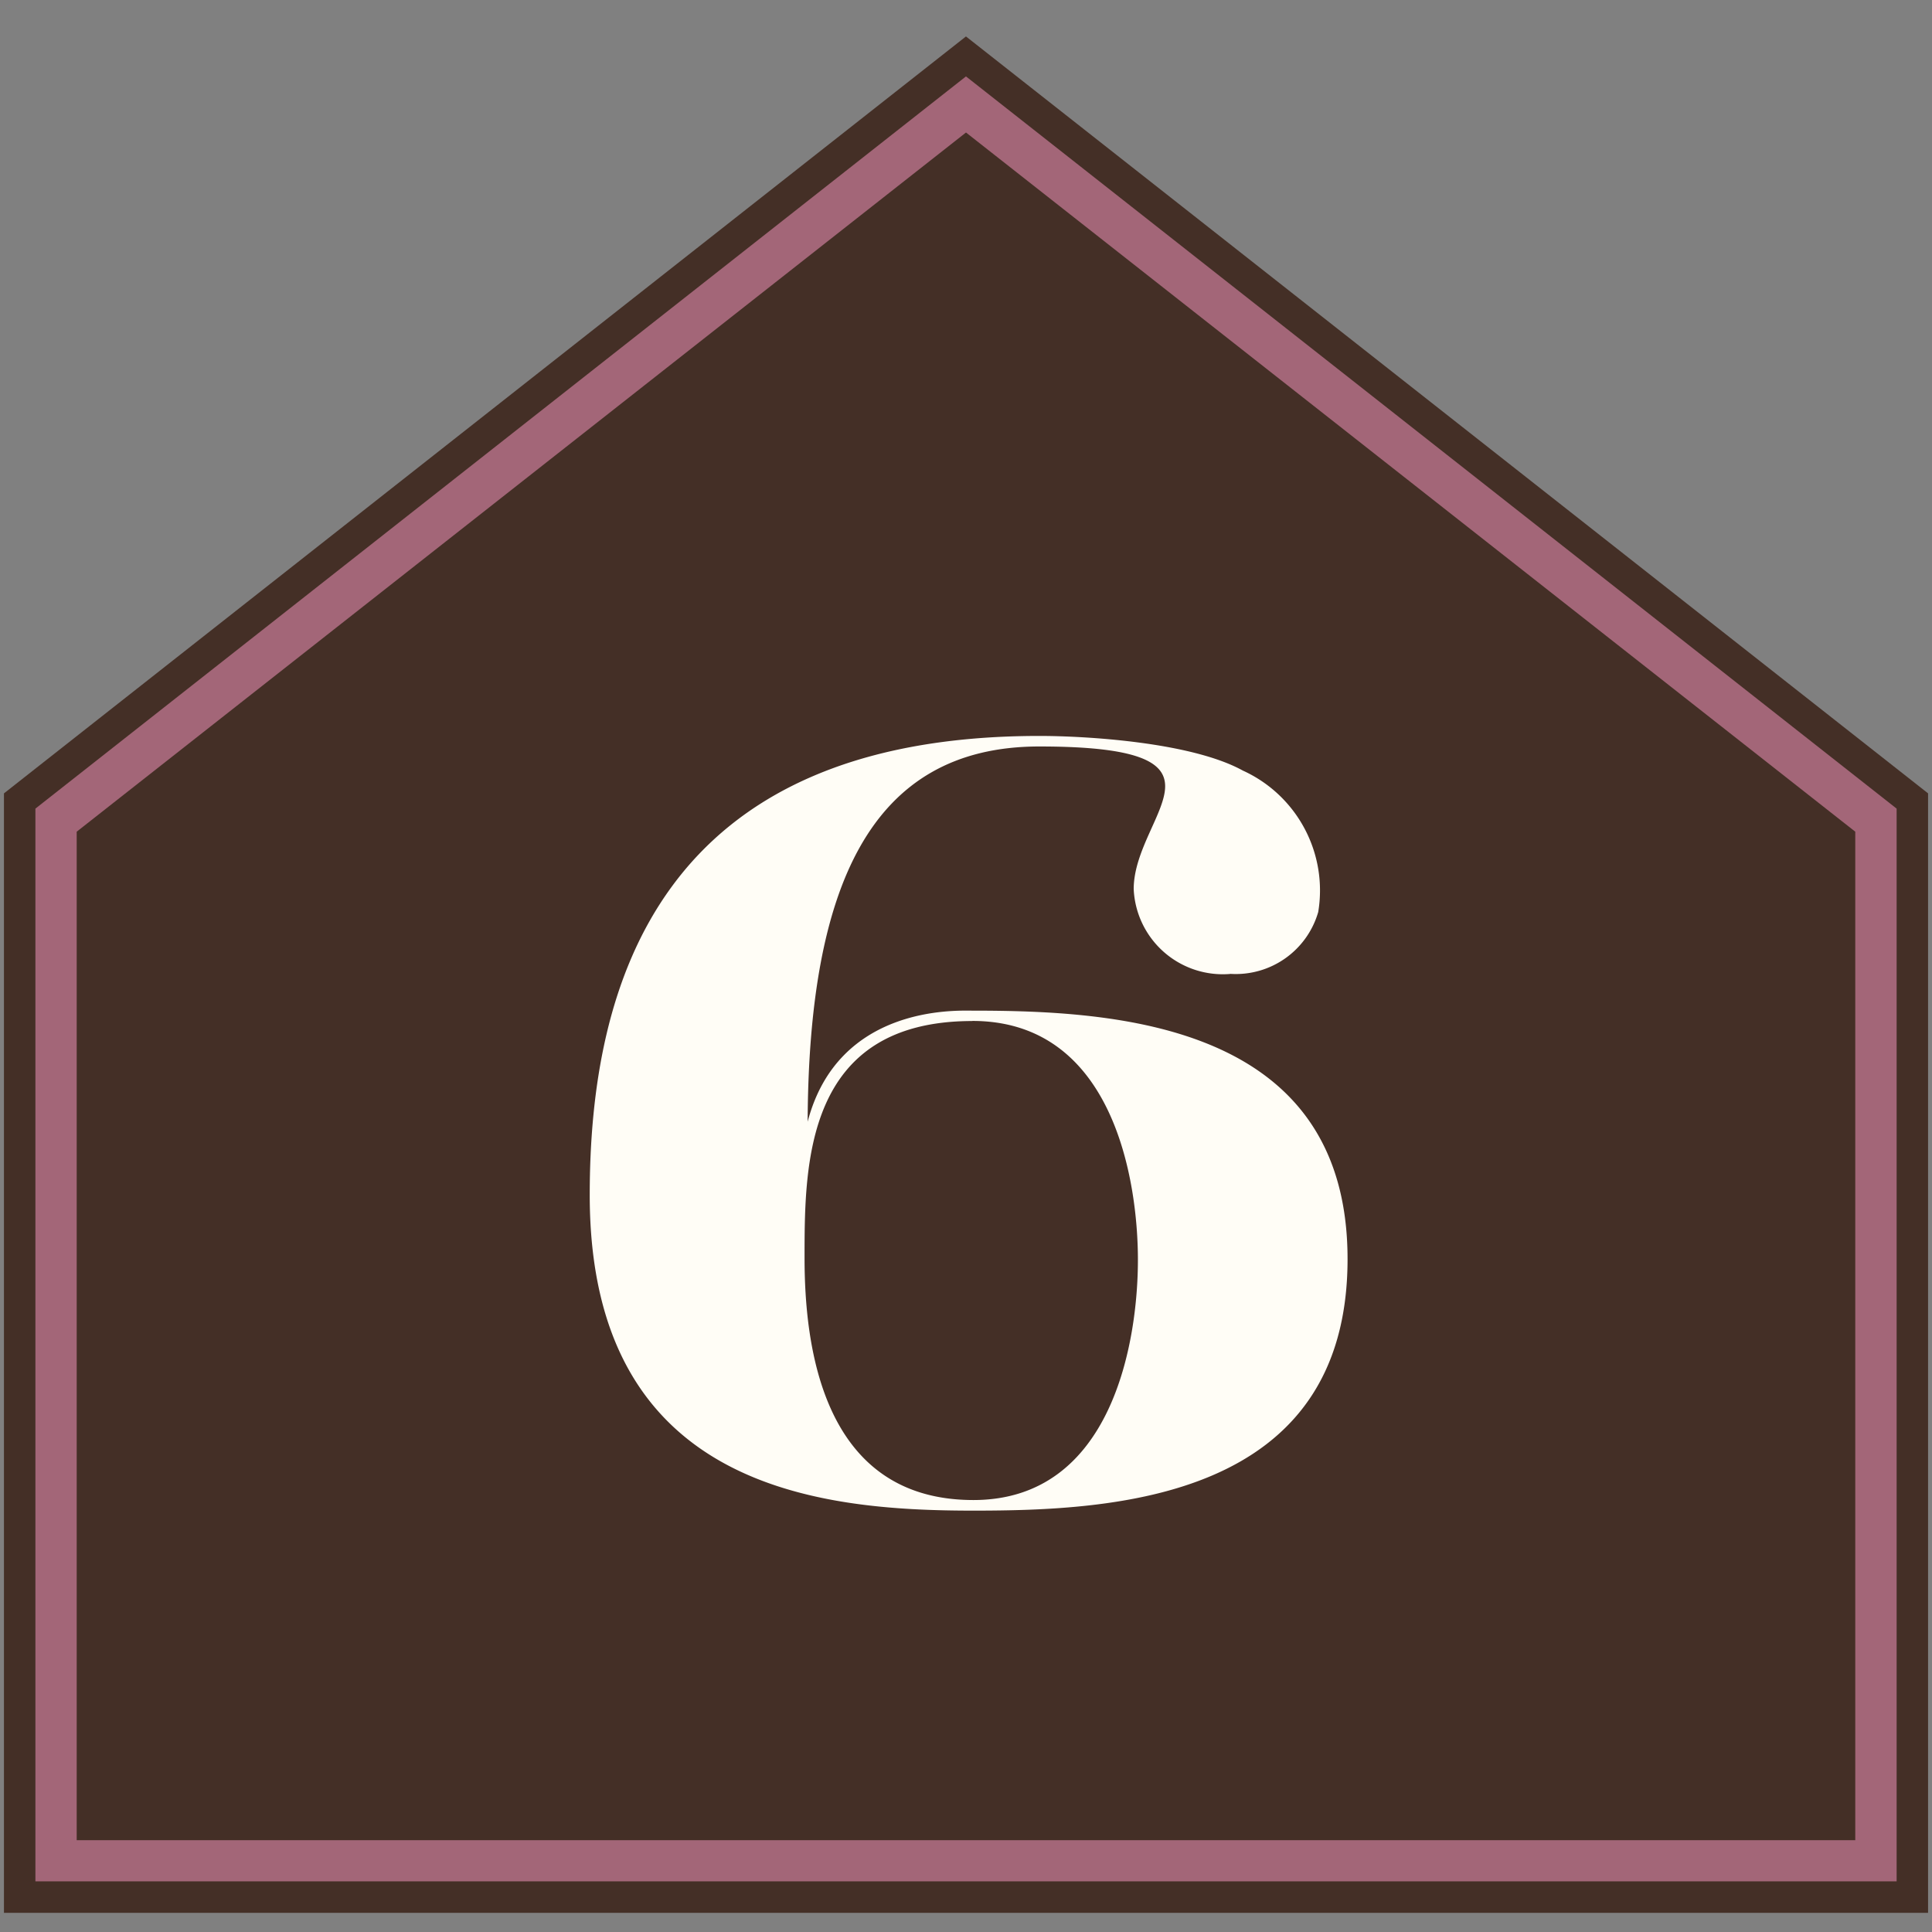
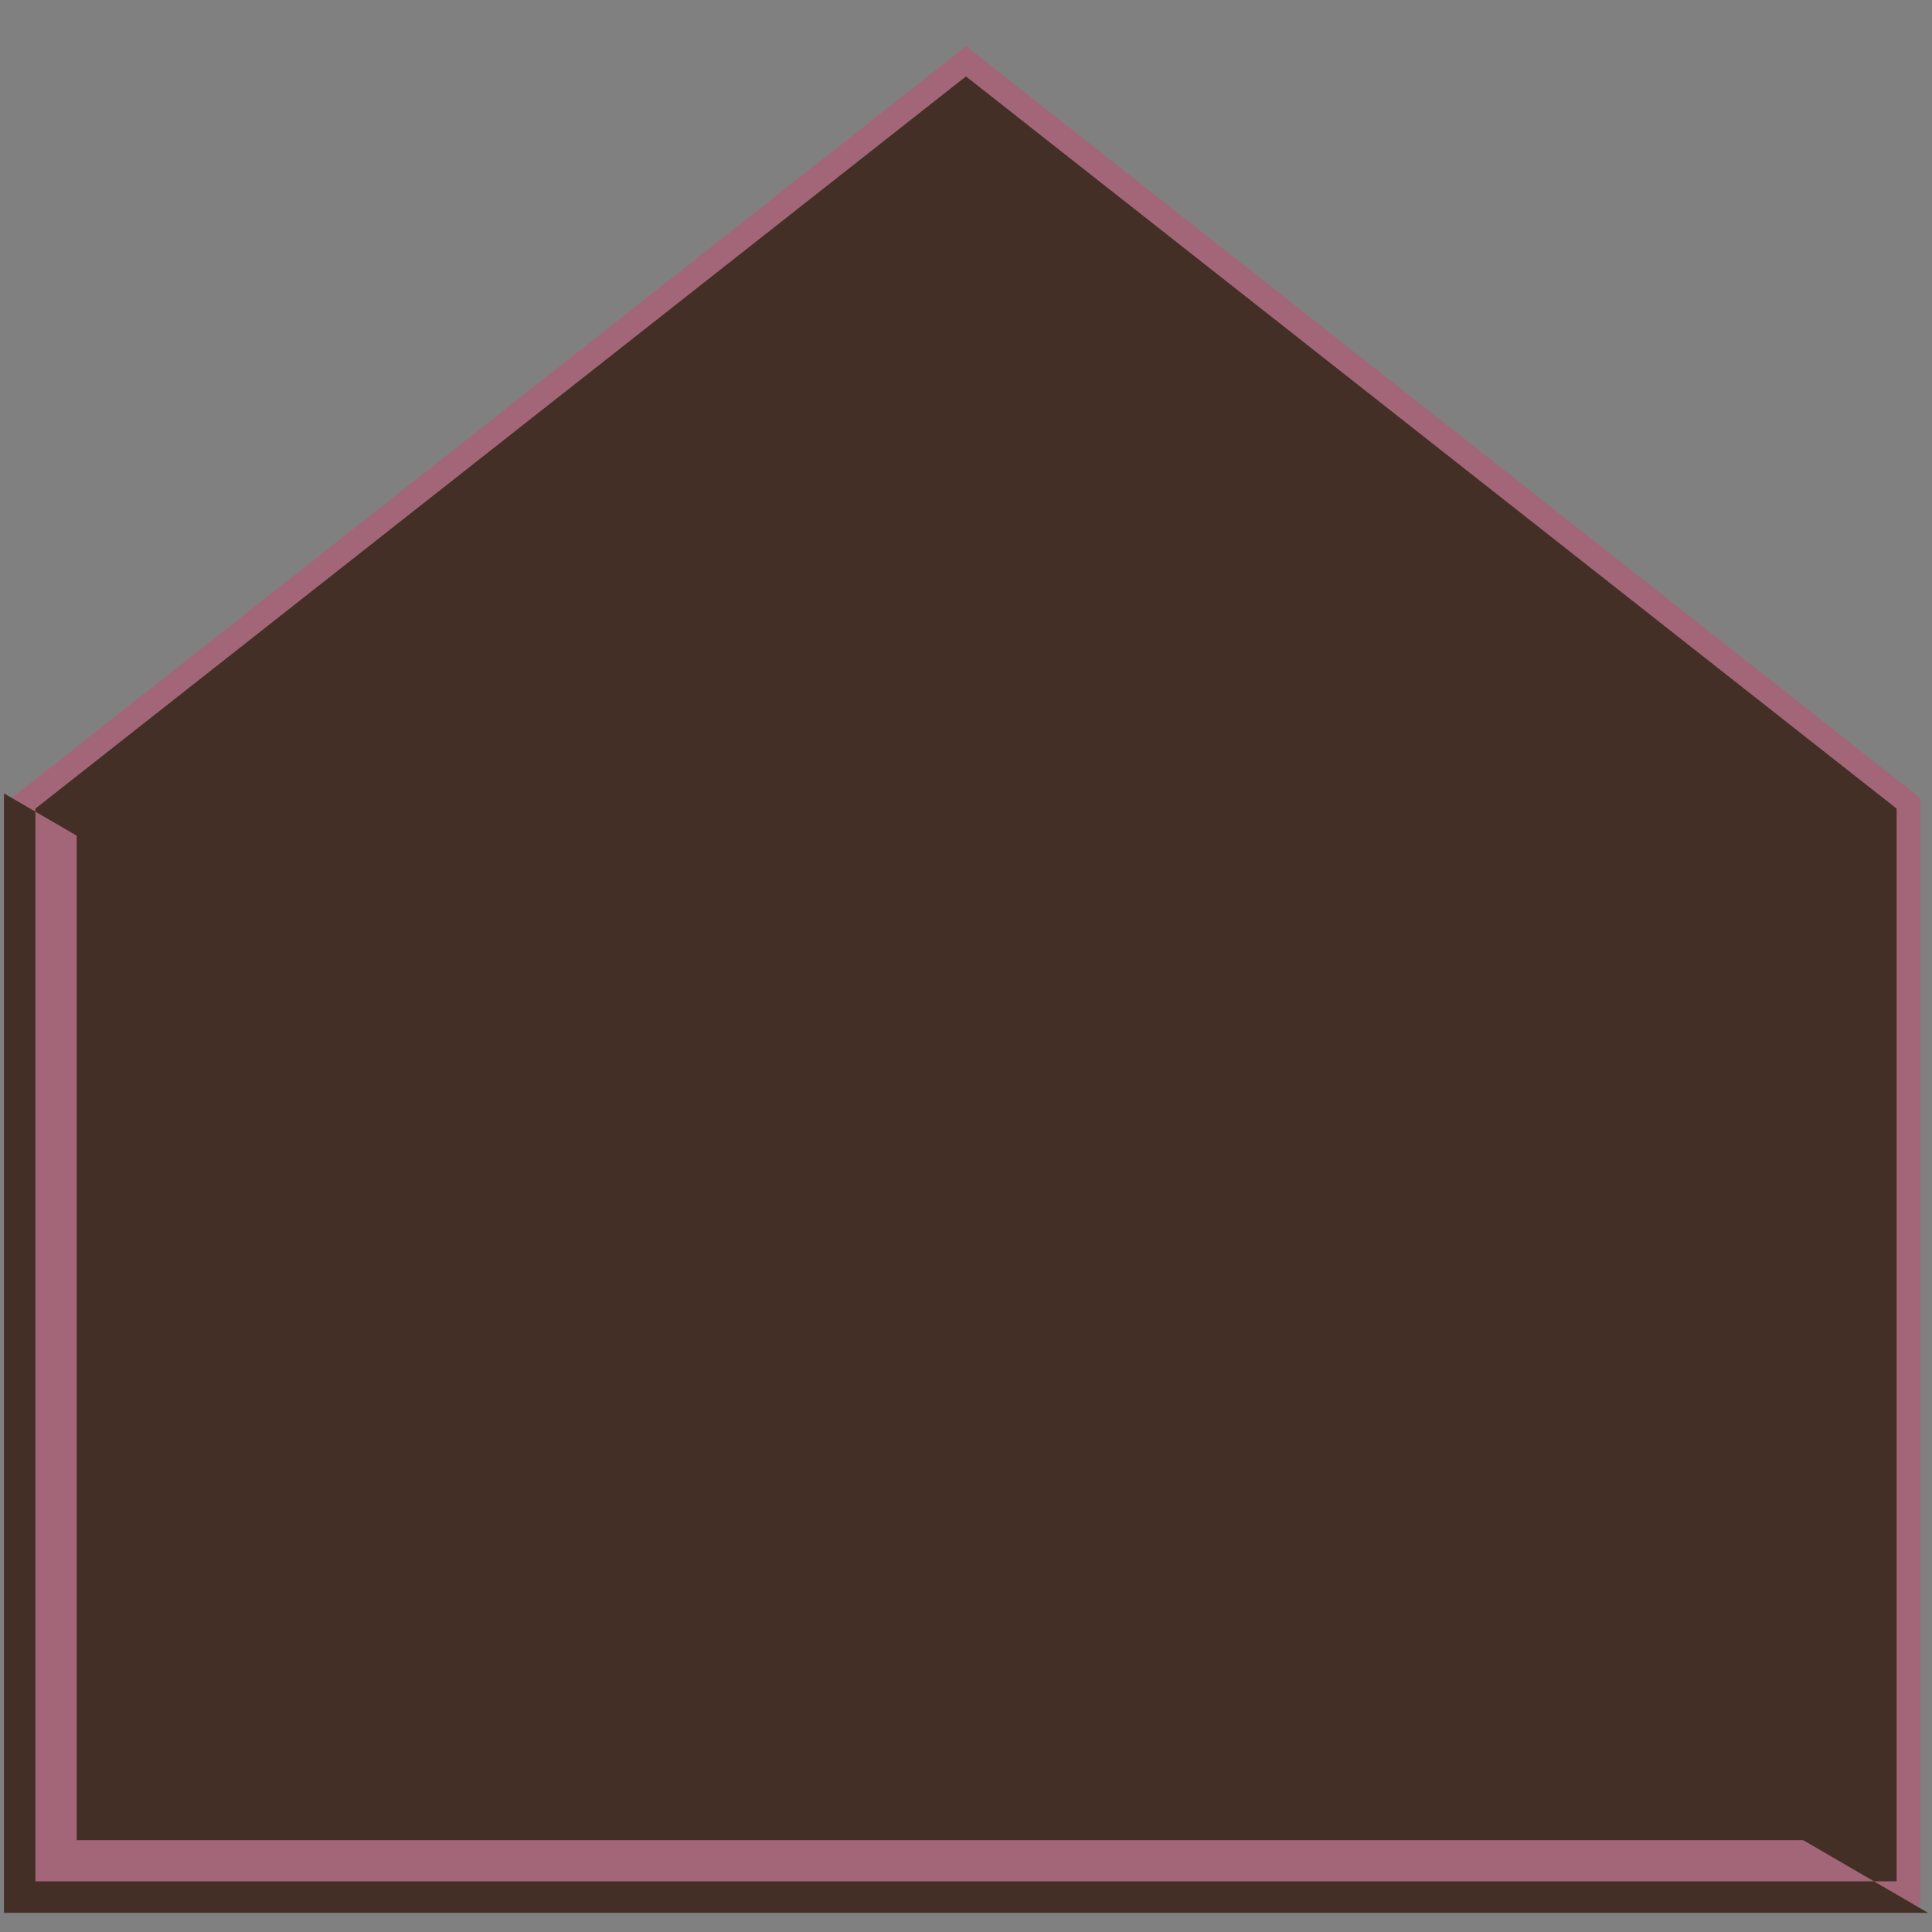
<svg xmlns="http://www.w3.org/2000/svg" width="61.44" height="61.44" viewBox="0 0 61.44 61.44">
  <rect x="0" y="0" width="61.44" height="61.44" fill="#808080" stroke="none" />
  <defs>
    <clipPath id="a">
      <path fill="none" d="M0 0h61.44v59.96H0z" />
    </clipPath>
  </defs>
  <path fill="none" d="M0 0h61.44v61.44H0z" />
  <path d="M.365 25.381v35.213h60.709V25.381L30.721 1.466z" fill="#a36678" />
  <g clip-path="url(#a)" transform="translate(0 1)">
-     <path d="M61.315 59.83H.126v-35.6L30.719.159 61.315 24.23zm-60.189-1h59.189V24.715L30.719 1.43 1.126 24.715z" fill="#442f26" />
+     <path d="M61.315 59.83H.126v-35.6zm-60.189-1h59.189V24.715L30.719 1.43 1.126 24.715z" fill="#442f26" />
  </g>
  <path d="M2.439 58.521V26.449L30.72 4.214 59 26.449v32.072z" fill="#442f26" />
  <g clip-path="url(#a)" transform="translate(0 1)">
-     <path d="M39.121 29.973a2.837 2.837 0 01-3.068-2.7c0-1.234 1-2.435 1-3.268 0-.765-.833-1.266-4-1.266-5.4 0-7.335 4.5-7.369 11.934.968-3.7 4.7-3.533 5.235-3.533 4.5 0 11.935.368 11.935 7.9 0 7.668-7.47 8-11.9 8-4.869 0-12.2-.667-12.2-10.036 0-6.7 2.2-14.6 14.3-14.6 1.5 0 4.833.2 6.467 1.1a4.188 4.188 0 012.4 4.5 2.729 2.729 0 01-2.8 1.966m-8.2 1.5c-5.335 0-5.335 4.568-5.335 7.533 0 2.734.532 7.7 5.369 7.7 4.431 0 5.232-5.068 5.232-7.636 0-2.5-.766-7.6-5.266-7.6" fill="#fffdf6" />
-   </g>
+     </g>
</svg>